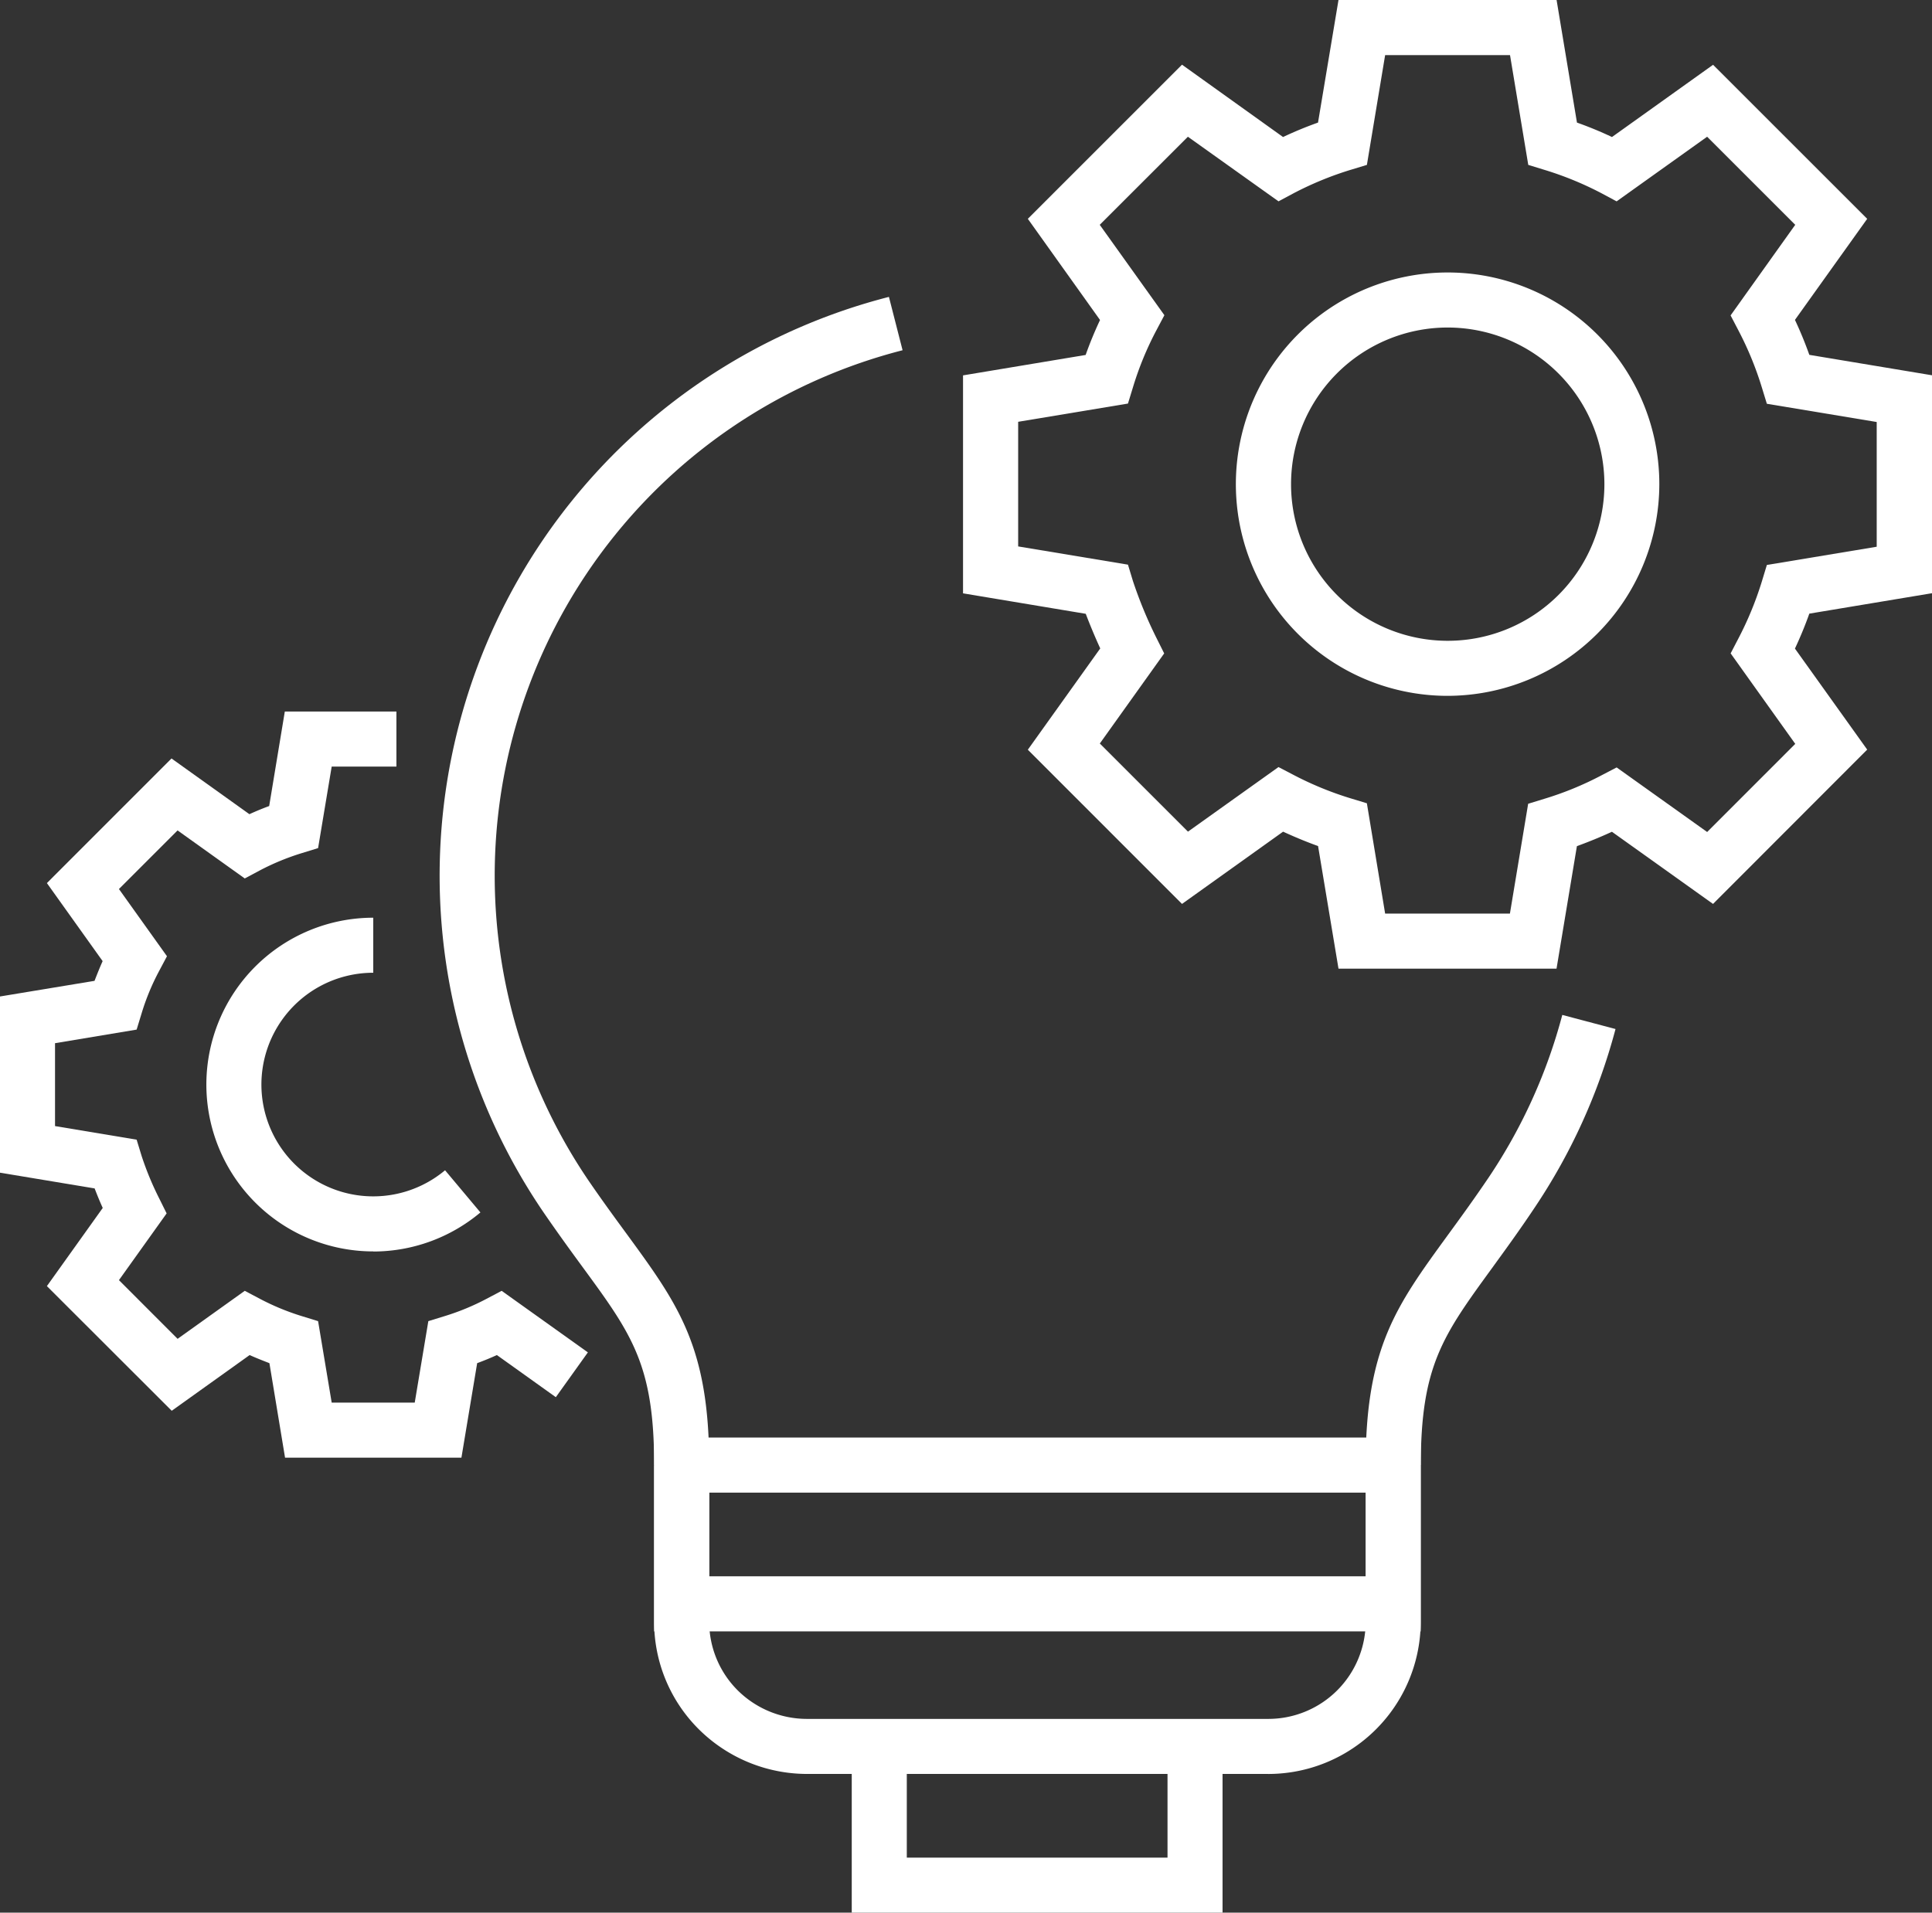
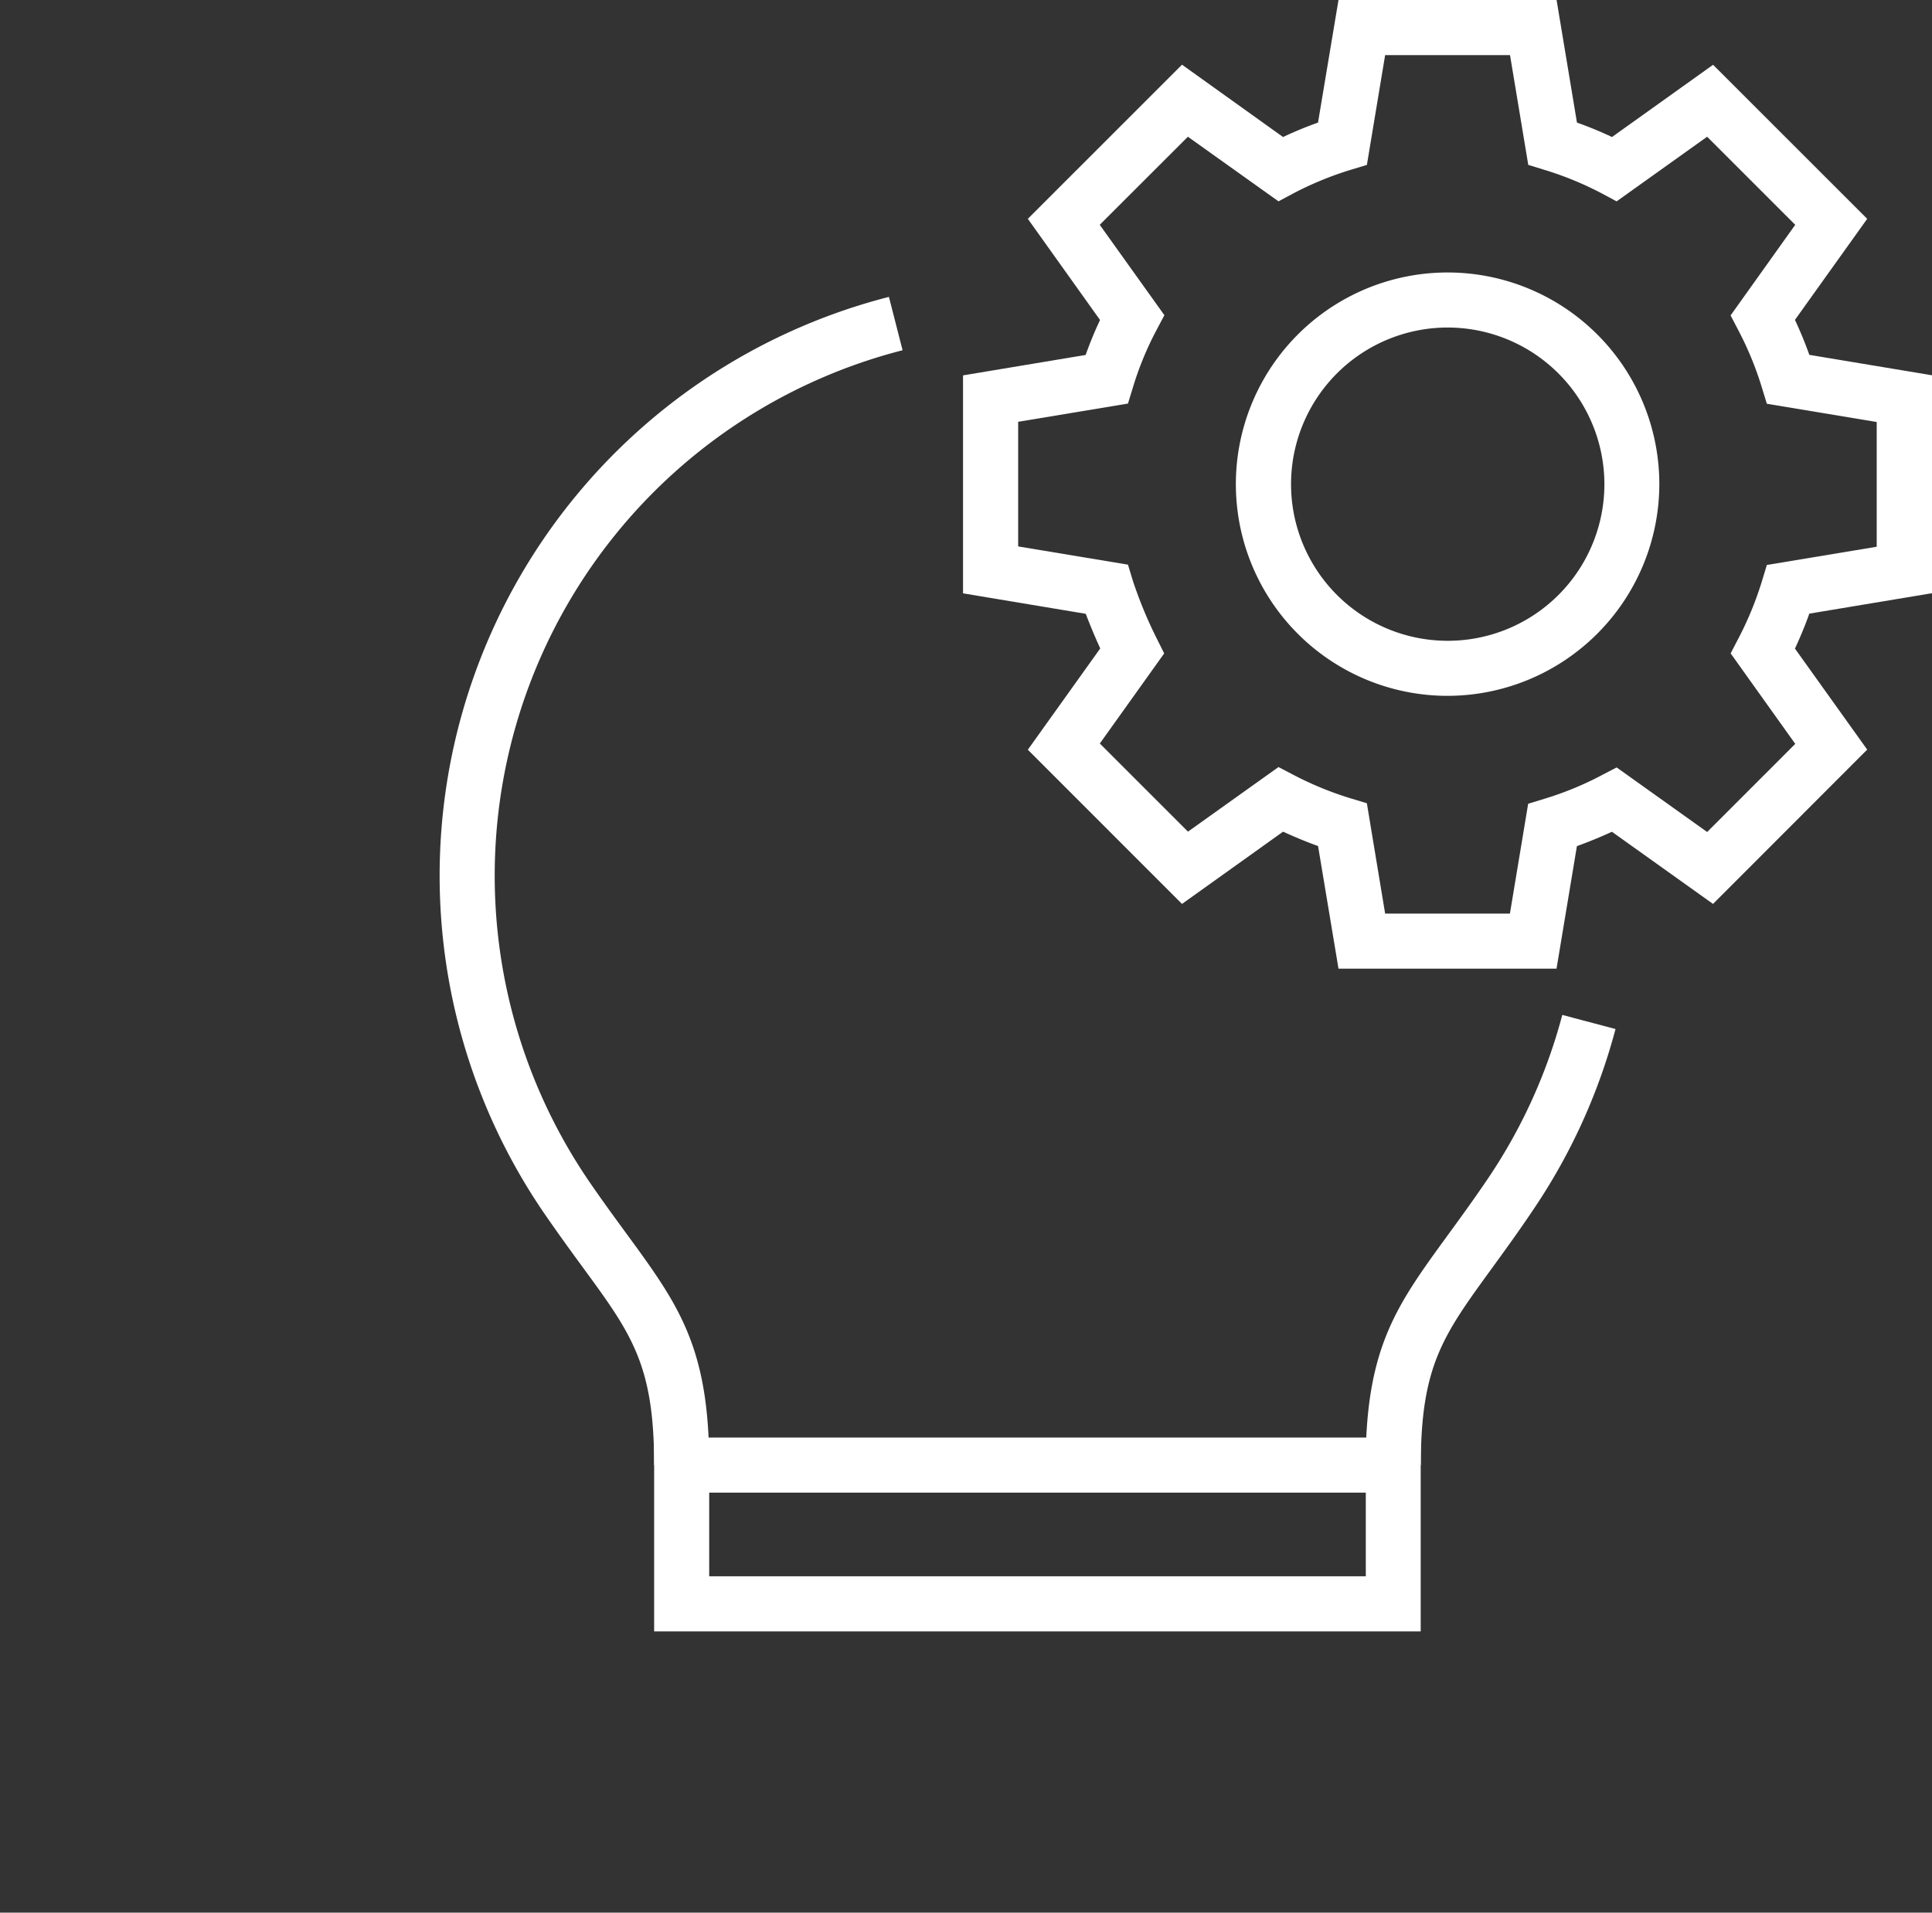
<svg xmlns="http://www.w3.org/2000/svg" width="74.148" height="73.423" viewBox="0 0 74.148 73.423">
  <rect x="0" y="0" width="74.148" height="73.423" fill="#333333" stroke="none" />
  <defs>
    <clipPath id="clip-path">
      <rect id="Rectangle_9090" data-name="Rectangle 9090" width="74.148" height="73.423" fill="#fff" />
    </clipPath>
  </defs>
  <g id="Group_11116" data-name="Group 11116" transform="translate(0 0)">
    <g id="Group_11115" data-name="Group 11115" transform="translate(0 0)" clip-path="url(#clip-path)">
      <path id="Path_20457" data-name="Path 20457" d="M18.329,50.233H16.216c0-3.846-.858-5.021-2.743-7.595-.44-.6-.926-1.268-1.462-2.046a22.936,22.936,0,0,1,13.216-35.2l.524,2.048a20.822,20.822,0,0,0-12,31.952c.522.759,1,1.41,1.429,1.995,1.961,2.686,3.149,4.307,3.149,8.844" transform="translate(8.889 6.005)" fill="#fff" />
      <path id="Path_20458" data-name="Path 20458" d="M26.917,35.717H24.8c0-4.5,1.179-6.114,3.128-8.793.478-.655,1.012-1.386,1.6-2.257a20.647,20.647,0,0,0,2.819-6.23l2.043.541a22.751,22.751,0,0,1-3.109,6.864c-.6.9-1.15,1.65-1.64,2.327-1.87,2.57-2.724,3.74-2.724,7.548" transform="translate(27.612 20.524)" fill="#fff" />
      <path id="Path_20459" data-name="Path 20459" d="M41.3,33.555H11.88V26.114H41.3ZM13.993,31.441h25.2V28.229h-25.2Z" transform="translate(13.225 29.07)" fill="#fff" />
-       <path id="Path_20460" data-name="Path 20460" d="M29.7,38.108H15.469V31.724h2.113v4.271H27.588V31.724H29.7Z" transform="translate(17.22 35.315)" fill="#fff" />
-       <path id="Path_20461" data-name="Path 20461" d="M35.449,38.47H17.736a5.9,5.9,0,0,1-4.142-1.716,5.813,5.813,0,0,1-1.714-4.14v-6h2.113v6a3.723,3.723,0,0,0,1.095,2.648,3.775,3.775,0,0,0,2.648,1.095H35.449a3.737,3.737,0,0,0,3.74-3.742v-6H41.3v6a5.855,5.855,0,0,1-5.854,5.856" transform="translate(13.225 29.628)" fill="#fff" />
-       <path id="Path_20462" data-name="Path 20462" d="M17.709,41.569H10.94l-.6-3.628c-.258-.1-.514-.2-.759-.311l-2.99,2.139L1.8,34.983l2.143-3c-.108-.237-.213-.494-.311-.75L0,30.629V23.865l3.628-.6c.1-.258.2-.509.311-.757L1.8,19.512l4.782-4.784,2.99,2.139c.245-.112.5-.218.759-.313l.6-3.628h4.283v2.113H12.73l-.522,3.13-.623.192a9.378,9.378,0,0,0-1.612.664l-.579.309L6.815,17.49,4.565,19.74l1.843,2.58L6.1,22.9a8.93,8.93,0,0,0-.664,1.608l-.192.628-3.132.522V28.84l3.132.522.192.628a11.693,11.693,0,0,0,.676,1.631l.283.571L4.565,34.754l2.251,2.253,2.578-1.843.579.306a9.383,9.383,0,0,0,1.612.666l.623.192.522,3.128h3.187l.522-3.128.623-.192a9.179,9.179,0,0,0,1.612-.666l.579-.306,3.309,2.363-1.23,1.72L19.07,37.63c-.245.112-.5.216-.757.311Z" transform="translate(0 14.388)" fill="#fff" />
-       <path id="Path_20463" data-name="Path 20463" d="M10.154,29.481a6.405,6.405,0,1,1,0-12.81l0,2.113a4.292,4.292,0,1,0,2.756,7.582l1.357,1.619a6.392,6.392,0,0,1-4.112,1.5" transform="translate(4.171 18.558)" fill="#fff" />
      <path id="Path_20464" data-name="Path 20464" d="M40.268,37.184H31.9l-.784-4.706c-.459-.165-.9-.349-1.342-.552L25.894,34.7,19.977,28.78l2.779-3.888c-.188-.412-.385-.877-.556-1.329l-4.71-.786V14.41l4.706-.784c.163-.461.349-.909.552-1.342L19.977,8.4l5.917-5.917L29.772,5.26a14.42,14.42,0,0,1,1.342-.554L31.9,0h8.37l.782,4.706a14.225,14.225,0,0,1,1.344.554l3.88-2.773L52.191,8.4l-2.773,3.88q.307.653.552,1.342l4.708.784v8.366l-4.708.784c-.163.459-.349.907-.552,1.342l2.773,3.878L46.274,34.7l-3.88-2.77q-.653.3-1.344.552ZM33.69,35.071h4.789l.7-4.216.626-.192A12.36,12.36,0,0,0,42,29.76l.575-.3,3.474,2.479,3.381-3.383L46.95,25.082l.3-.577a12.94,12.94,0,0,0,.9-2.191l.19-.626,4.216-.7V16.2l-4.216-.7-.192-.626a12.7,12.7,0,0,0-.9-2.191l-.3-.575L49.429,8.63,46.048,5.249,42.574,7.73,42,7.422a12.623,12.623,0,0,0-2.191-.9l-.626-.192-.7-4.214H33.69l-.7,4.214-.626.19a12.776,12.776,0,0,0-2.189.9l-.577.309L26.12,5.249,22.737,8.63,25.218,12.1l-.306.577a12.253,12.253,0,0,0-.9,2.189l-.192.626-4.214.7v4.784l4.214.7.19.626a16.678,16.678,0,0,0,.917,2.215l.283.566-2.47,3.459,3.383,3.383,3.474-2.479.575.3a12.769,12.769,0,0,0,2.191.9l.626.19Z" transform="translate(19.47 0)" fill="#fff" />
      <path id="Path_20465" data-name="Path 20465" d="M30.574,21.2A8.126,8.126,0,1,1,38.7,13.079,8.138,8.138,0,0,1,30.574,21.2m0-14.139a6.013,6.013,0,1,0,6.018,6.014,6.02,6.02,0,0,0-6.018-6.014Z" transform="translate(24.983 5.512)" fill="#fff" />
    </g>
  </g>
</svg>